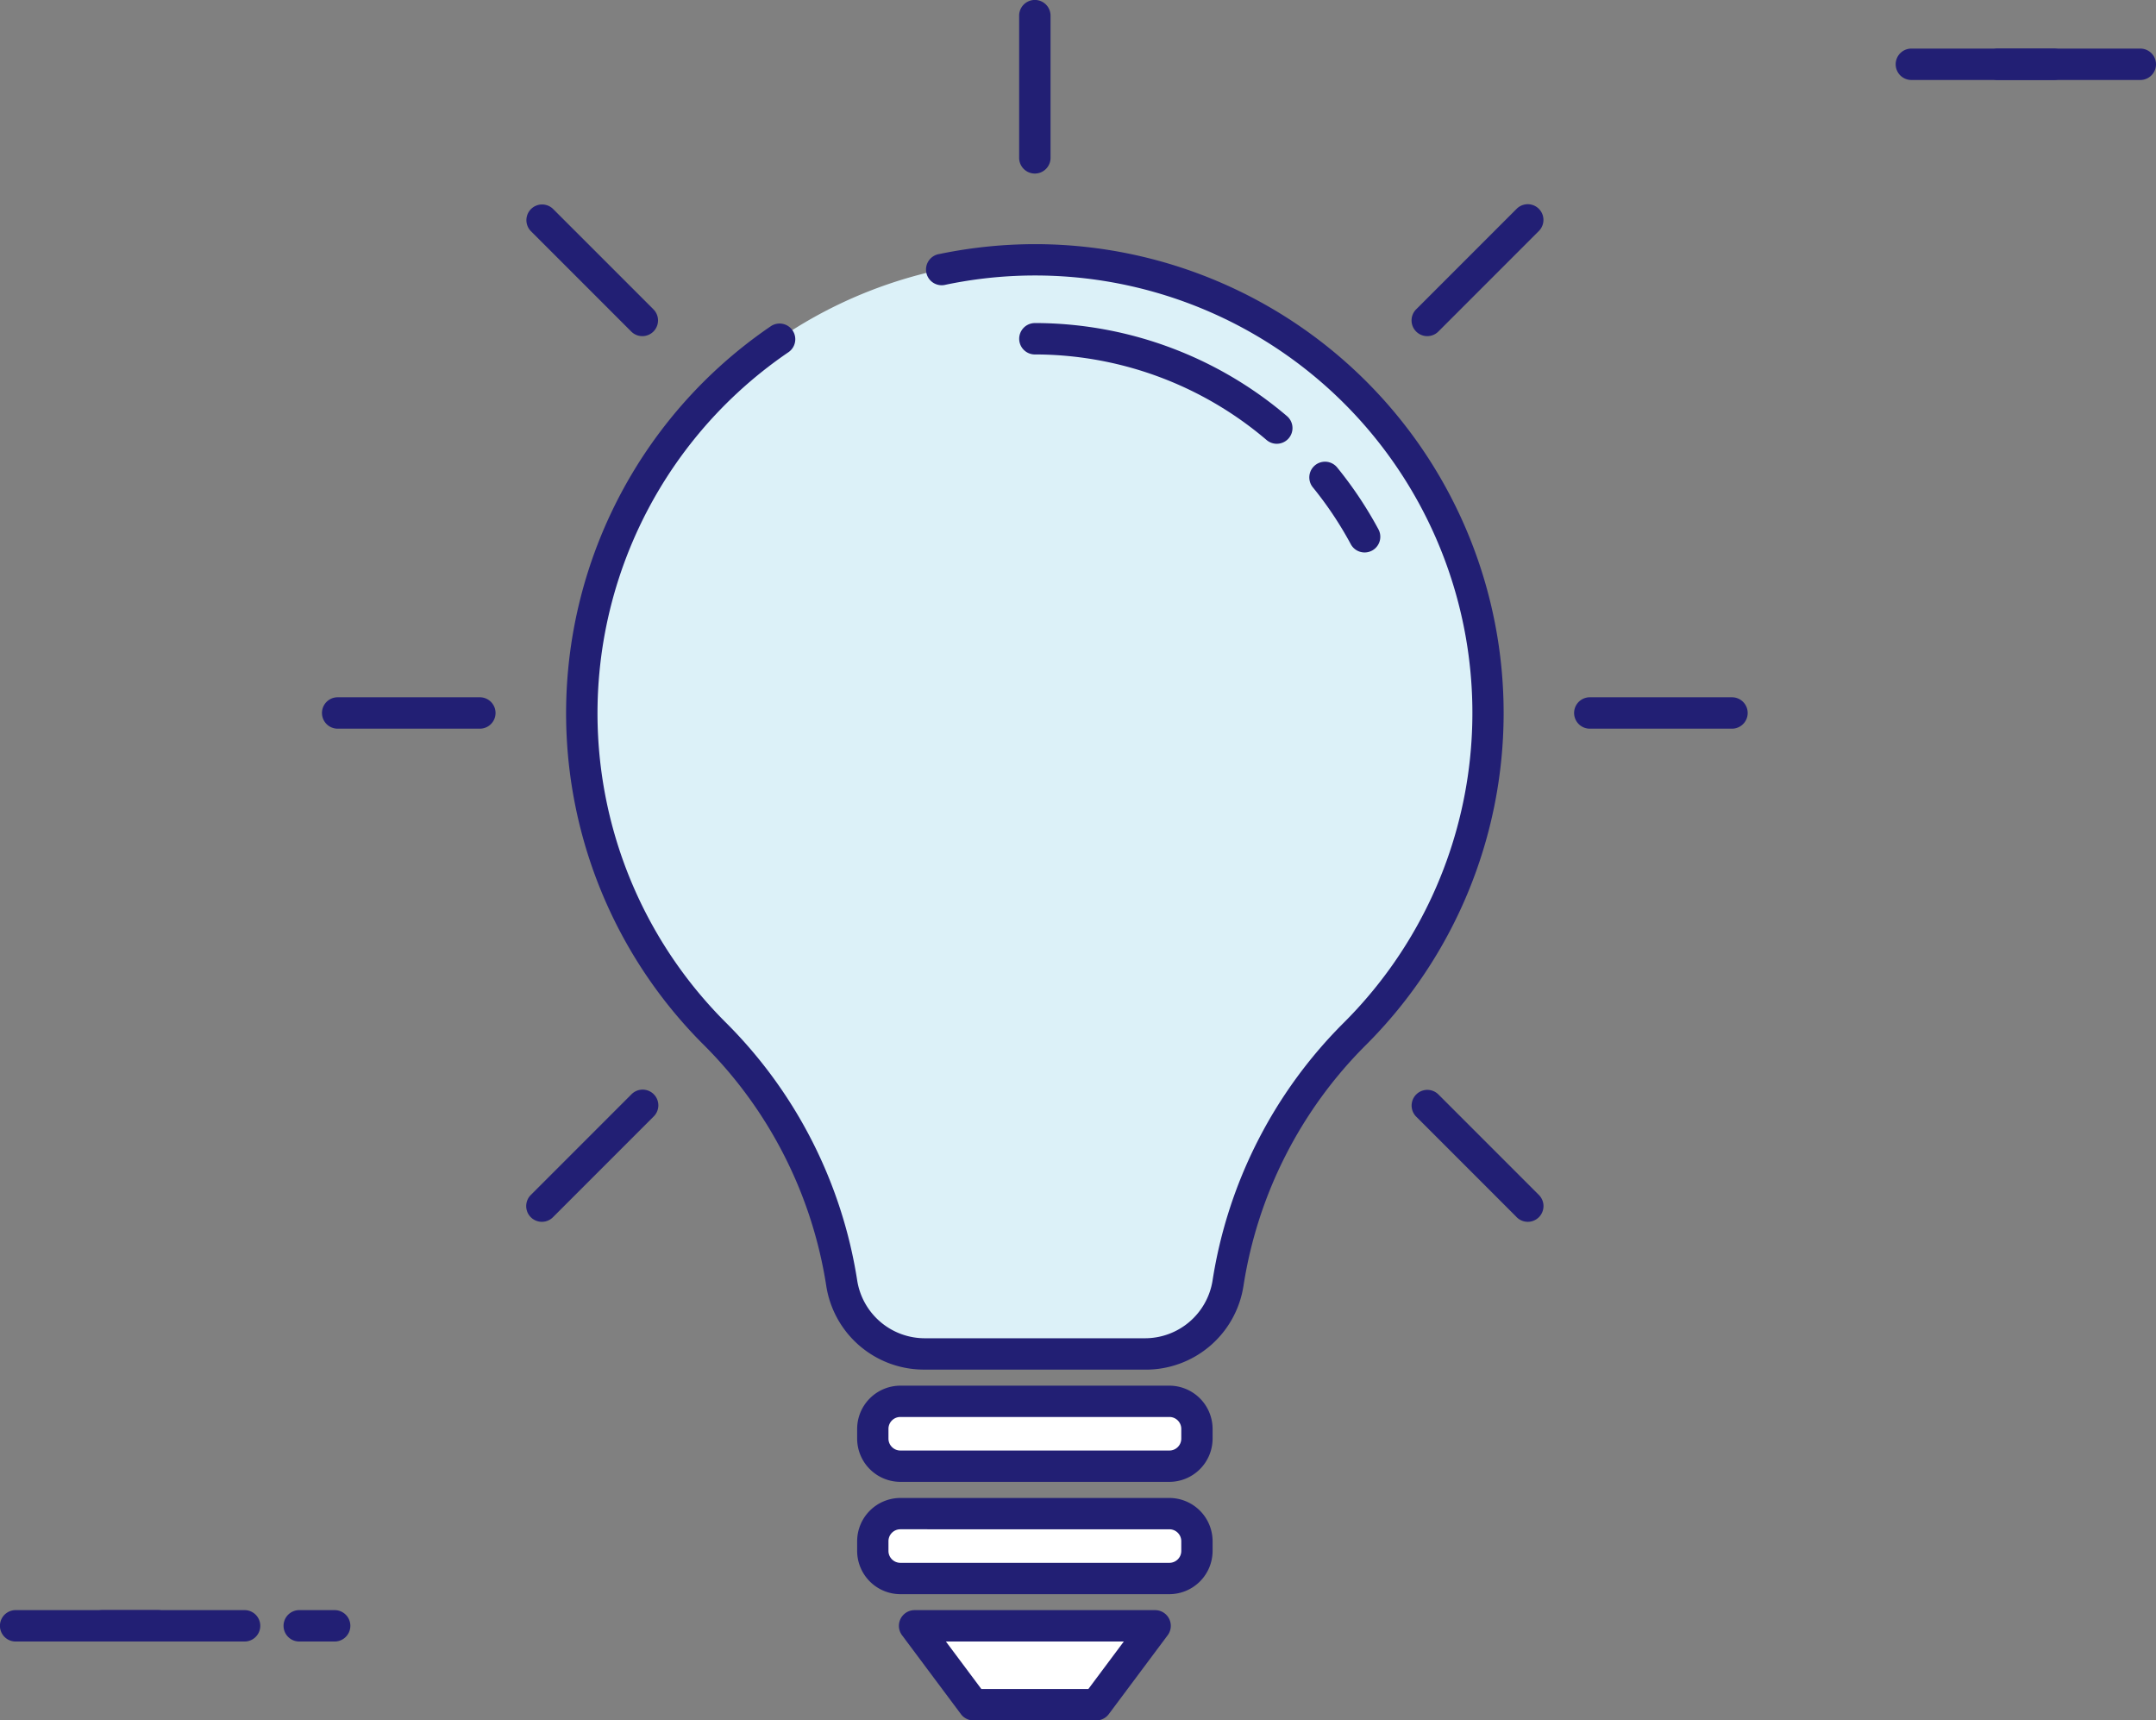
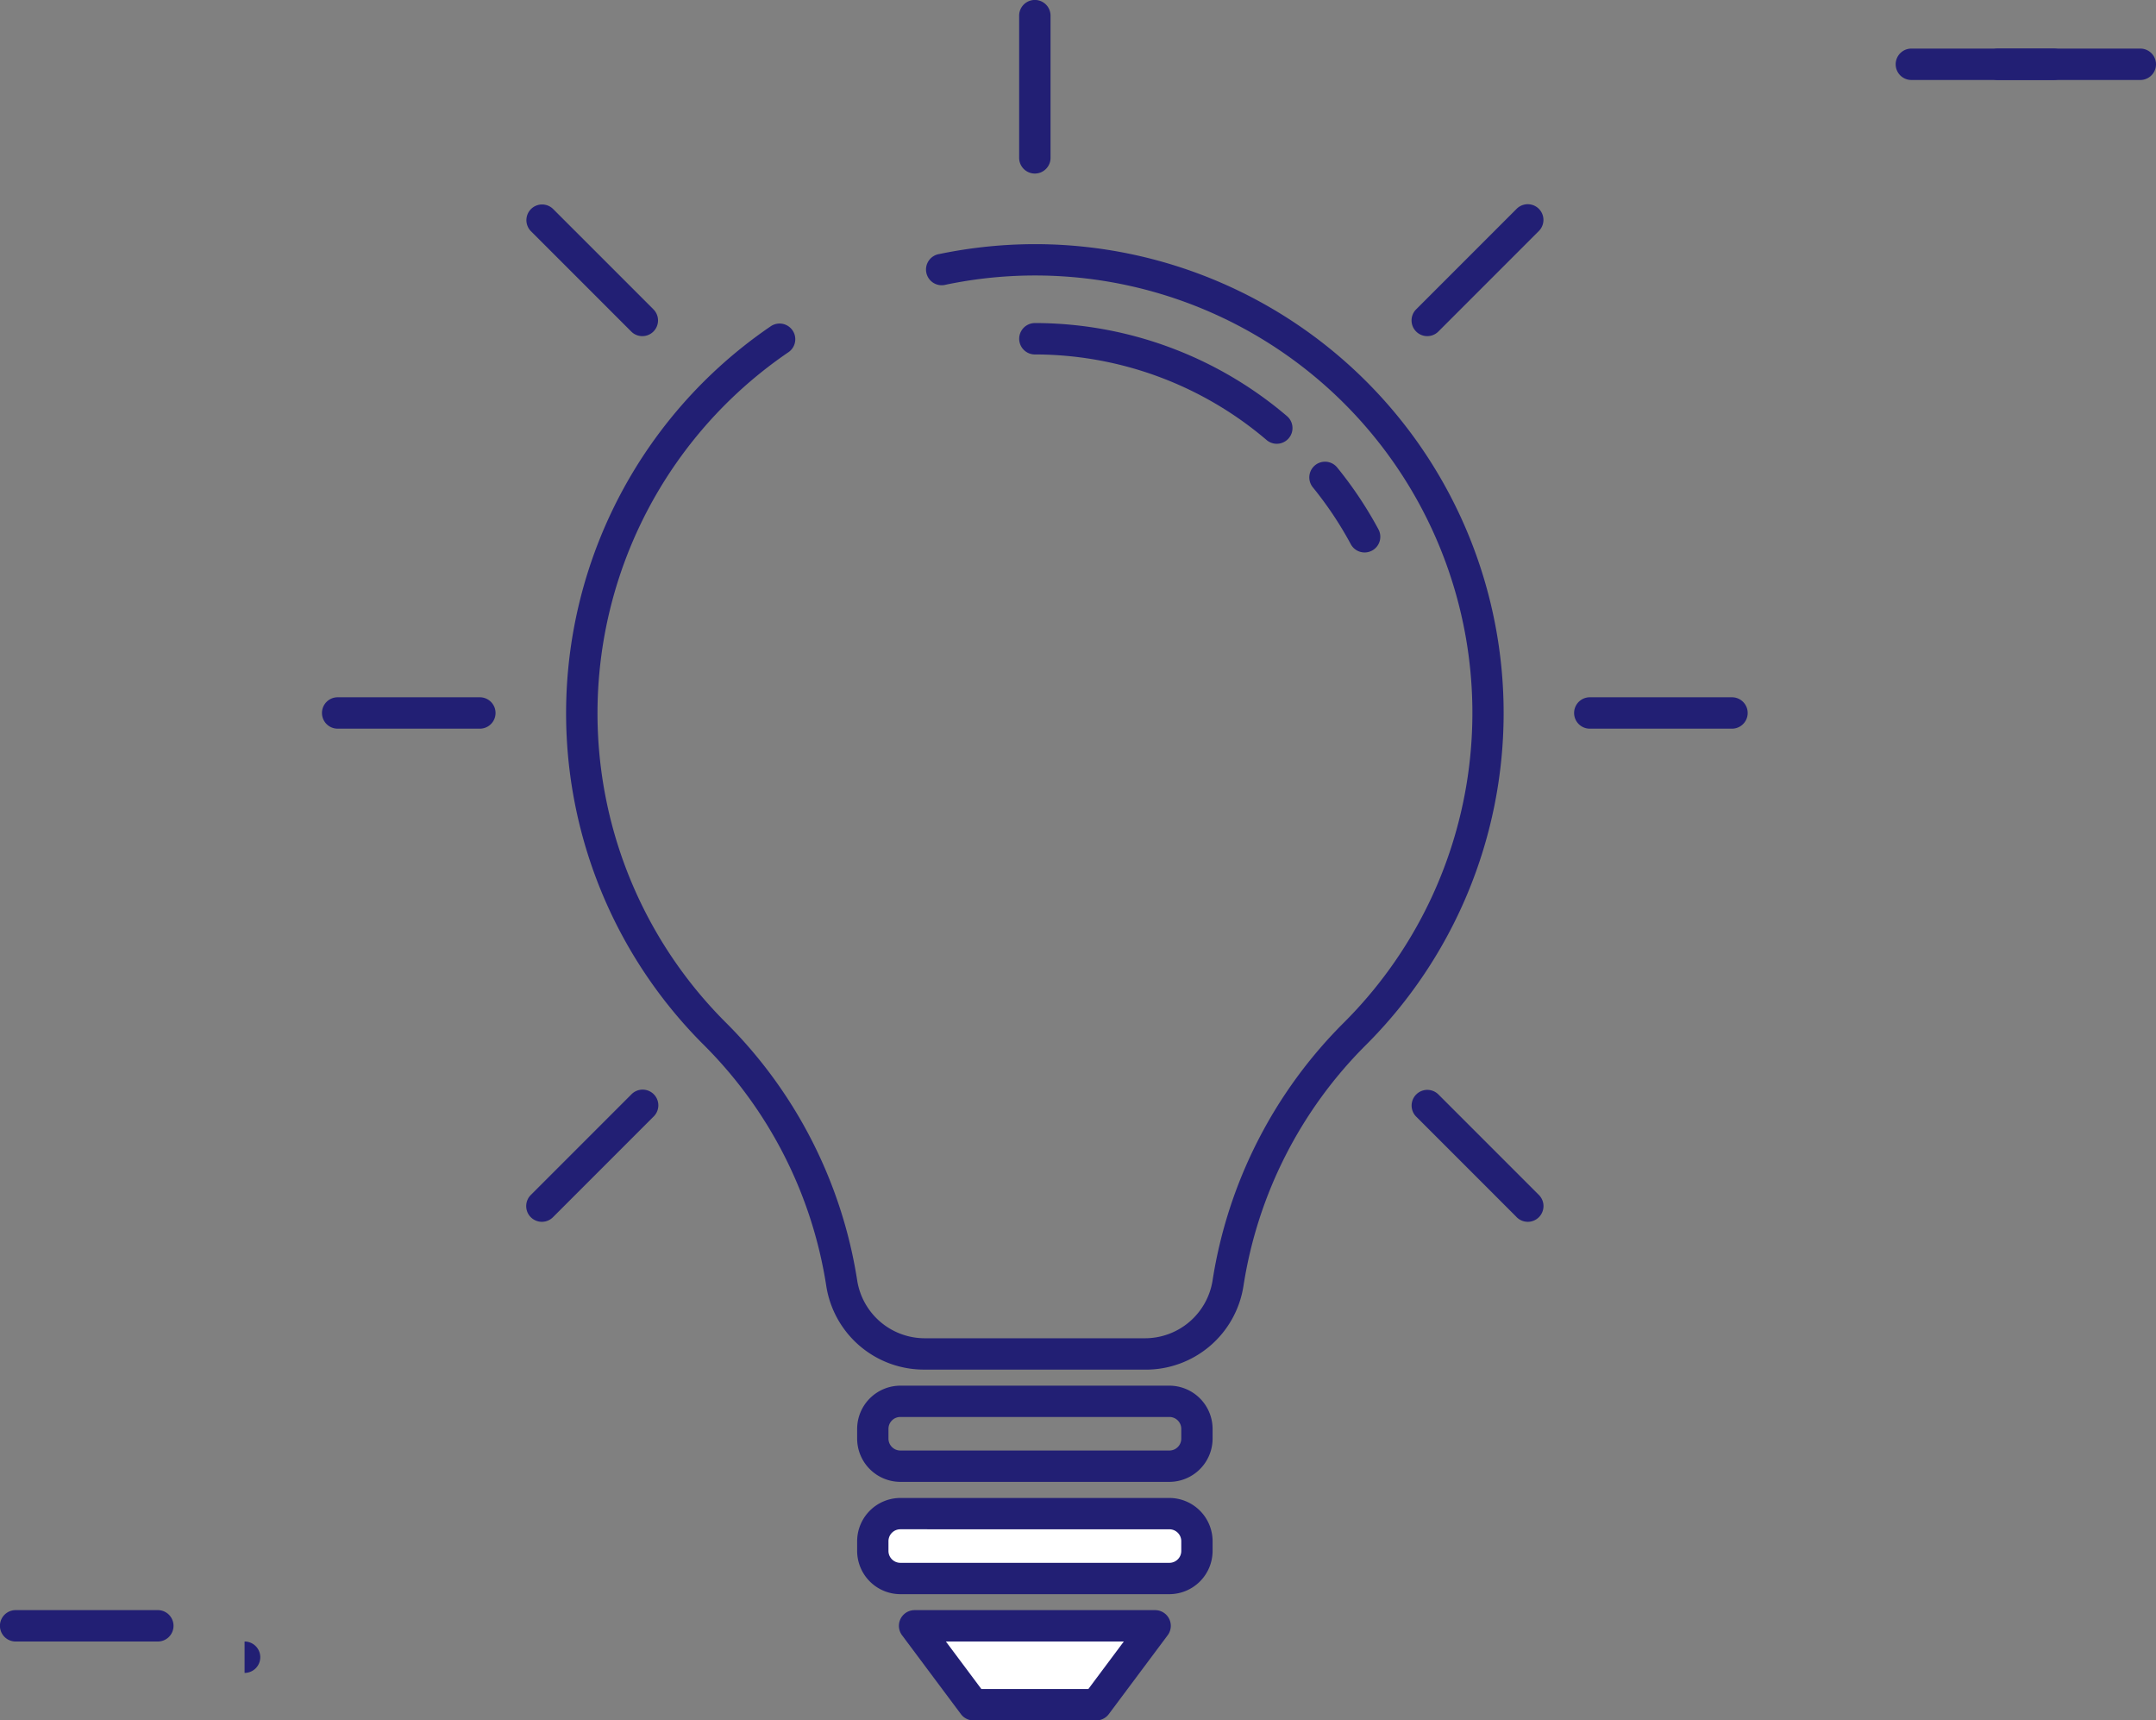
<svg xmlns="http://www.w3.org/2000/svg" width="154.672" height="123.397" viewBox="0 0 154.672 123.397">
  <rect x="0" y="0" width="154.672" height="123.397" fill="#808080" stroke="none" />
  <g id="Group_736" data-name="Group 736" transform="translate(-175.621 -296.844)">
    <g id="ico" transform="translate(198.723 296.844)">
      <g id="Group_621" data-name="Group 621" transform="translate(0)">
-         <path id="Path_3606" data-name="Path 3606" d="M186.256,211.814a6.008,6.008,0,0,1-5.952-5.049,32.417,32.417,0,0,0-9.13-17.936,32.506,32.506,0,1,1,45.968,0,32.419,32.419,0,0,0-9.13,17.936,6.008,6.008,0,0,1-5.952,5.049Z" transform="translate(-143.02 -114.707)" fill="#dcf1f8" />
        <g id="Group_617" data-name="Group 617">
          <path id="Path_3607" data-name="Path 3607" d="M304.665,178.43a1.126,1.126,0,0,1-.993-.593,25.965,25.965,0,0,0-2.723-4.079,1.126,1.126,0,0,1,1.747-1.422,28.231,28.231,0,0,1,2.959,4.434,1.126,1.126,0,0,1-.991,1.66Z" transform="translate(-229.868 -138.805)" fill="#221f74" />
          <path id="Path_3608" data-name="Path 3608" d="M263.735,154.089a1.121,1.121,0,0,1-.73-.269,25.678,25.678,0,0,0-16.365-6.137h-.262a1.126,1.126,0,0,1,.006-2.252h.273a27.936,27.936,0,0,1,17.809,6.674,1.126,1.126,0,0,1-.731,1.983Z" transform="translate(-195.24 -122.259)" fill="#221f74" />
          <path id="Path_3609" data-name="Path 3609" d="M200.187,211.068h-15.8a7.091,7.091,0,0,1-7.065-6,31.117,31.117,0,0,0-8.813-17.313,33.581,33.581,0,0,1,4.826-51.517,1.126,1.126,0,0,1,1.275,1.857,31.329,31.329,0,0,0-4.508,48.067,33.353,33.353,0,0,1,9.446,18.558,4.911,4.911,0,0,0,4.84,4.1h15.8a4.91,4.91,0,0,0,4.84-4.1,33.36,33.36,0,0,1,9.446-18.558A31.373,31.373,0,0,0,185.9,133.253a1.126,1.126,0,1,1-.462-2.2,33.87,33.87,0,0,1,7.179-.706,33.631,33.631,0,0,1,23.448,57.411,31.119,31.119,0,0,0-8.814,17.313,7.09,7.09,0,0,1-7.065,6Z" transform="translate(-141.147 -112.834)" fill="#221f74" />
          <path id="Path_3610" data-name="Path 3610" d="M123.341,219.183h-10.2a1.126,1.126,0,1,1,0-2.252h10.2a1.126,1.126,0,1,1,0,2.252Z" transform="translate(-112.019 -166.919)" fill="#221f74" />
          <path id="Path_3611" data-name="Path 3611" d="M159.374,132.186a1.122,1.122,0,0,1-.8-.33l-7.209-7.209a1.126,1.126,0,0,1,1.592-1.592l7.209,7.209a1.126,1.126,0,0,1-.8,1.922Z" transform="translate(-136.391 -108.077)" fill="#221f74" />
          <path id="Path_3612" data-name="Path 3612" d="M246.371,96.153a1.126,1.126,0,0,1-1.126-1.126v-10.2a1.126,1.126,0,1,1,2.252,0v10.2A1.126,1.126,0,0,1,246.371,96.153Z" transform="translate(-195.233 -83.705)" fill="#221f74" />
          <path id="Path_3613" data-name="Path 3613" d="M321.373,132.186a1.126,1.126,0,0,1-.8-1.923l7.209-7.209a1.126,1.126,0,0,1,1.592,1.593l-7.209,7.209A1.122,1.122,0,0,1,321.373,132.186Z" transform="translate(-242.079 -108.077)" fill="#221f74" />
          <path id="Path_3614" data-name="Path 3614" d="M362.633,219.183h-10.2a1.126,1.126,0,0,1,0-2.252h10.2a1.126,1.126,0,1,1,0,2.252Z" transform="translate(-261.482 -166.919)" fill="#221f74" />
          <path id="Path_3615" data-name="Path 3615" d="M328.582,301.4a1.125,1.125,0,0,1-.844-.38l-7.161-7.161a1.126,1.126,0,0,1,1.592-1.593l7.209,7.209a1.128,1.128,0,0,1-.8,1.925Z" transform="translate(-242.079 -213.766)" fill="#221f74" />
          <path id="Path_3616" data-name="Path 3616" d="M152.165,301.4a1.125,1.125,0,0,1-1.126-1.124v0a1.125,1.125,0,0,1,.33-.8l7.209-7.209a1.126,1.126,0,1,1,1.592,1.592l-7.182,7.182A1.122,1.122,0,0,1,152.165,301.4Z" transform="translate(-136.391 -213.766)" fill="#221f74" />
        </g>
        <g id="Group_618" data-name="Group 618" transform="translate(38.381 99.38)">
-           <path id="Path_3617" data-name="Path 3617" d="M238.544,356.093h-19.3a1.979,1.979,0,0,1-1.979-1.979v-.7a1.979,1.979,0,0,1,1.979-1.979h19.3a1.979,1.979,0,0,1,1.979,1.979v.7A1.98,1.98,0,0,1,238.544,356.093Z" transform="translate(-216.135 -350.313)" fill="#fff" />
          <path id="Path_3618" data-name="Path 3618" d="M236.671,355.346h-19.3a3.108,3.108,0,0,1-3.1-3.1v-.7a3.108,3.108,0,0,1,3.1-3.1h19.3a3.108,3.108,0,0,1,3.1,3.1v.7A3.108,3.108,0,0,1,236.671,355.346Zm-19.3-4.654a.853.853,0,0,0-.853.853v.7a.854.854,0,0,0,.853.853h19.3a.853.853,0,0,0,.853-.853v-.7a.854.854,0,0,0-.853-.853Z" transform="translate(-214.262 -348.44)" fill="#221f74" />
        </g>
        <g id="Group_619" data-name="Group 619" transform="translate(38.381 107.433)">
          <path id="Path_3619" data-name="Path 3619" d="M238.544,377.544h-19.3a1.979,1.979,0,0,1-1.979-1.979v-.7a1.979,1.979,0,0,1,1.979-1.979h19.3a1.979,1.979,0,0,1,1.979,1.979v.7A1.979,1.979,0,0,1,238.544,377.544Z" transform="translate(-216.135 -371.765)" fill="#fff" />
          <path id="Path_3620" data-name="Path 3620" d="M236.671,376.8h-19.3a3.108,3.108,0,0,1-3.1-3.1V373a3.108,3.108,0,0,1,3.1-3.1h19.3a3.108,3.108,0,0,1,3.1,3.1v.7A3.108,3.108,0,0,1,236.671,376.8Zm-19.3-4.654a.853.853,0,0,0-.853.853v.7a.854.854,0,0,0,.853.853h19.3a.853.853,0,0,0,.853-.853V373a.854.854,0,0,0-.853-.853Z" transform="translate(-214.262 -369.892)" fill="#221f74" />
        </g>
        <g id="Group_620" data-name="Group 620" transform="translate(41.384 115.485)">
          <path id="Path_3621" data-name="Path 3621" d="M242.517,394.341H225.259l4.226,5.66h8.806Z" transform="translate(-224.133 -393.215)" fill="#fff" />
          <path id="Path_3622" data-name="Path 3622" d="M236.417,399.254h-8.806a1.127,1.127,0,0,1-.9-.452l-4.226-5.66a1.126,1.126,0,0,1,.9-1.8h17.258a1.126,1.126,0,0,1,.9,1.8l-4.226,5.66A1.128,1.128,0,0,1,236.417,399.254ZM228.176,397h7.676l2.544-3.408H225.631Z" transform="translate(-222.259 -391.341)" fill="#221f74" />
        </g>
      </g>
    </g>
    <g id="kreska" transform="translate(175.621 412.329)">
      <path id="Path_3623" data-name="Path 3623" d="M123.341,219.183h-10.2a1.126,1.126,0,1,1,0-2.252h10.2a1.126,1.126,0,1,1,0,2.252Z" transform="translate(-112.019 -216.931)" fill="#221f74" />
-       <path id="Path_3624" data-name="Path 3624" d="M123.341,219.183h-10.2a1.126,1.126,0,1,1,0-2.252h10.2a1.126,1.126,0,1,1,0,2.252Z" transform="translate(-105.795 -216.931)" fill="#221f74" />
-       <path id="Path_3625" data-name="Path 3625" d="M115.685,219.183h-2.54a1.126,1.126,0,1,1,0-2.252h2.54a1.126,1.126,0,1,1,0,2.252Z" transform="translate(-91.677 -216.931)" fill="#221f74" />
+       <path id="Path_3624" data-name="Path 3624" d="M123.341,219.183h-10.2h10.2a1.126,1.126,0,1,1,0,2.252Z" transform="translate(-105.795 -216.931)" fill="#221f74" />
    </g>
    <g id="kreska-2" data-name="kreska" transform="translate(311.621 300.329)">
      <path id="Path_3623-2" data-name="Path 3623" d="M123.341,219.183h-10.2a1.126,1.126,0,1,1,0-2.252h10.2a1.126,1.126,0,1,1,0,2.252Z" transform="translate(-112.019 -216.931)" fill="#221f74" />
      <path id="Path_3624-2" data-name="Path 3624" d="M123.341,219.183h-10.2a1.126,1.126,0,1,1,0-2.252h10.2a1.126,1.126,0,1,1,0,2.252Z" transform="translate(-105.795 -216.931)" fill="#221f74" />
    </g>
  </g>
</svg>